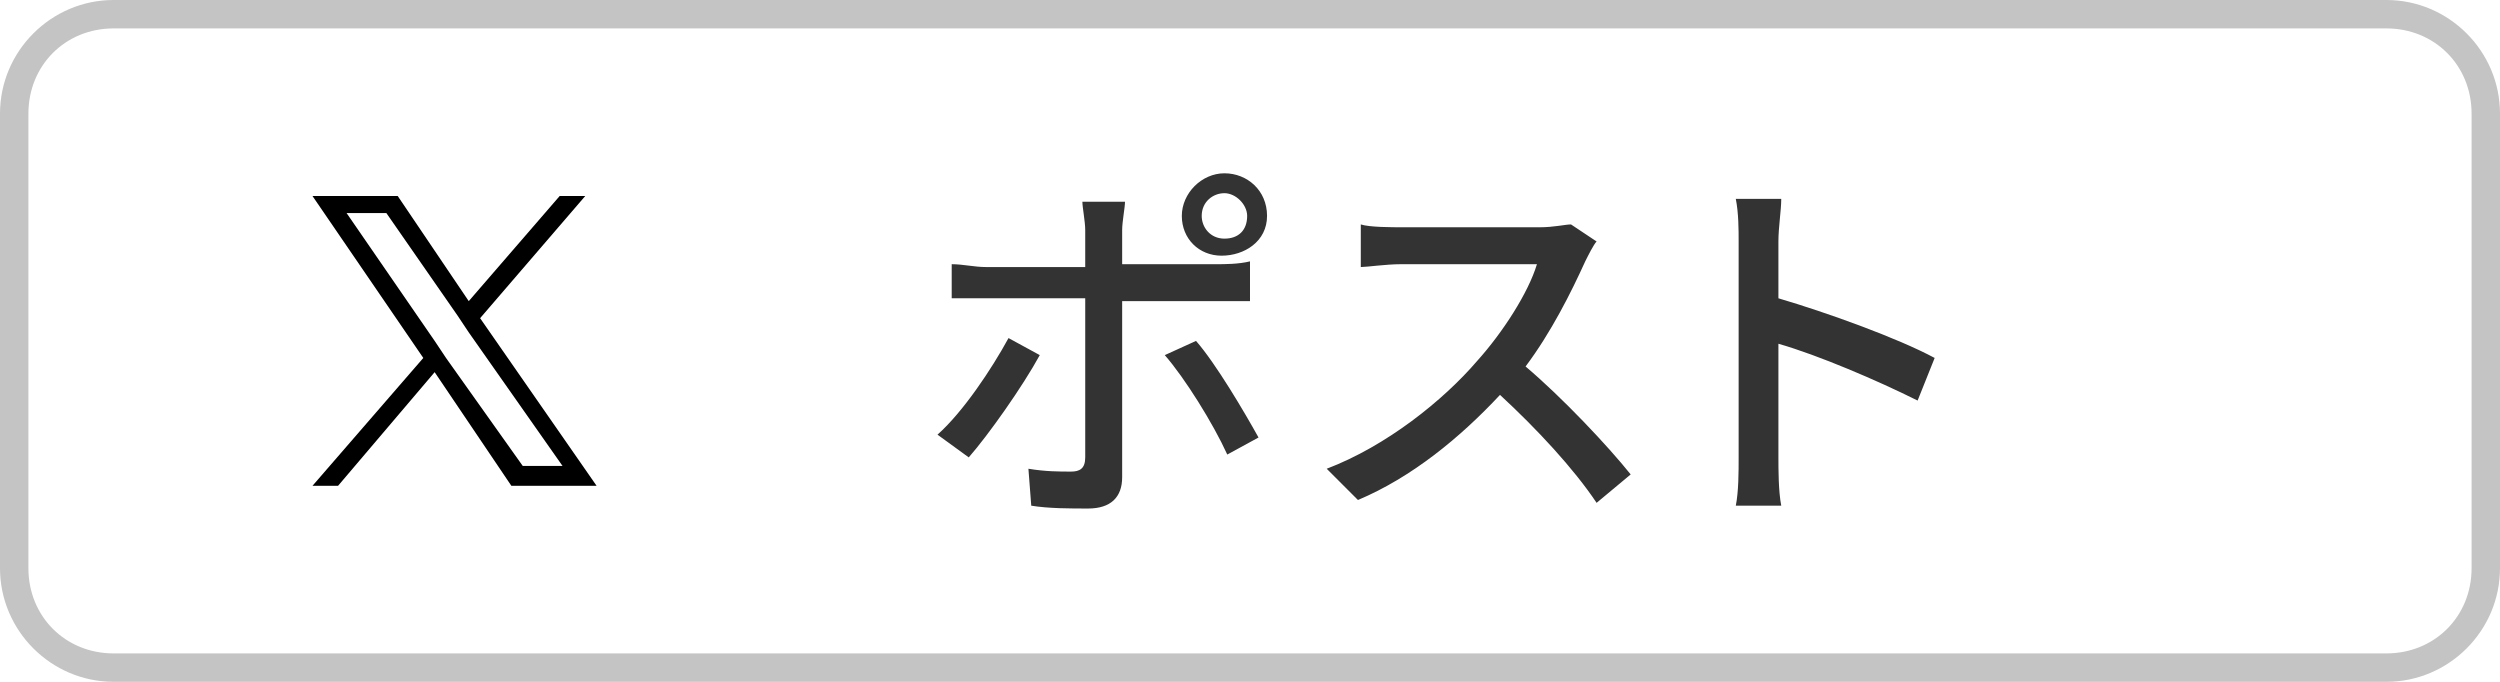
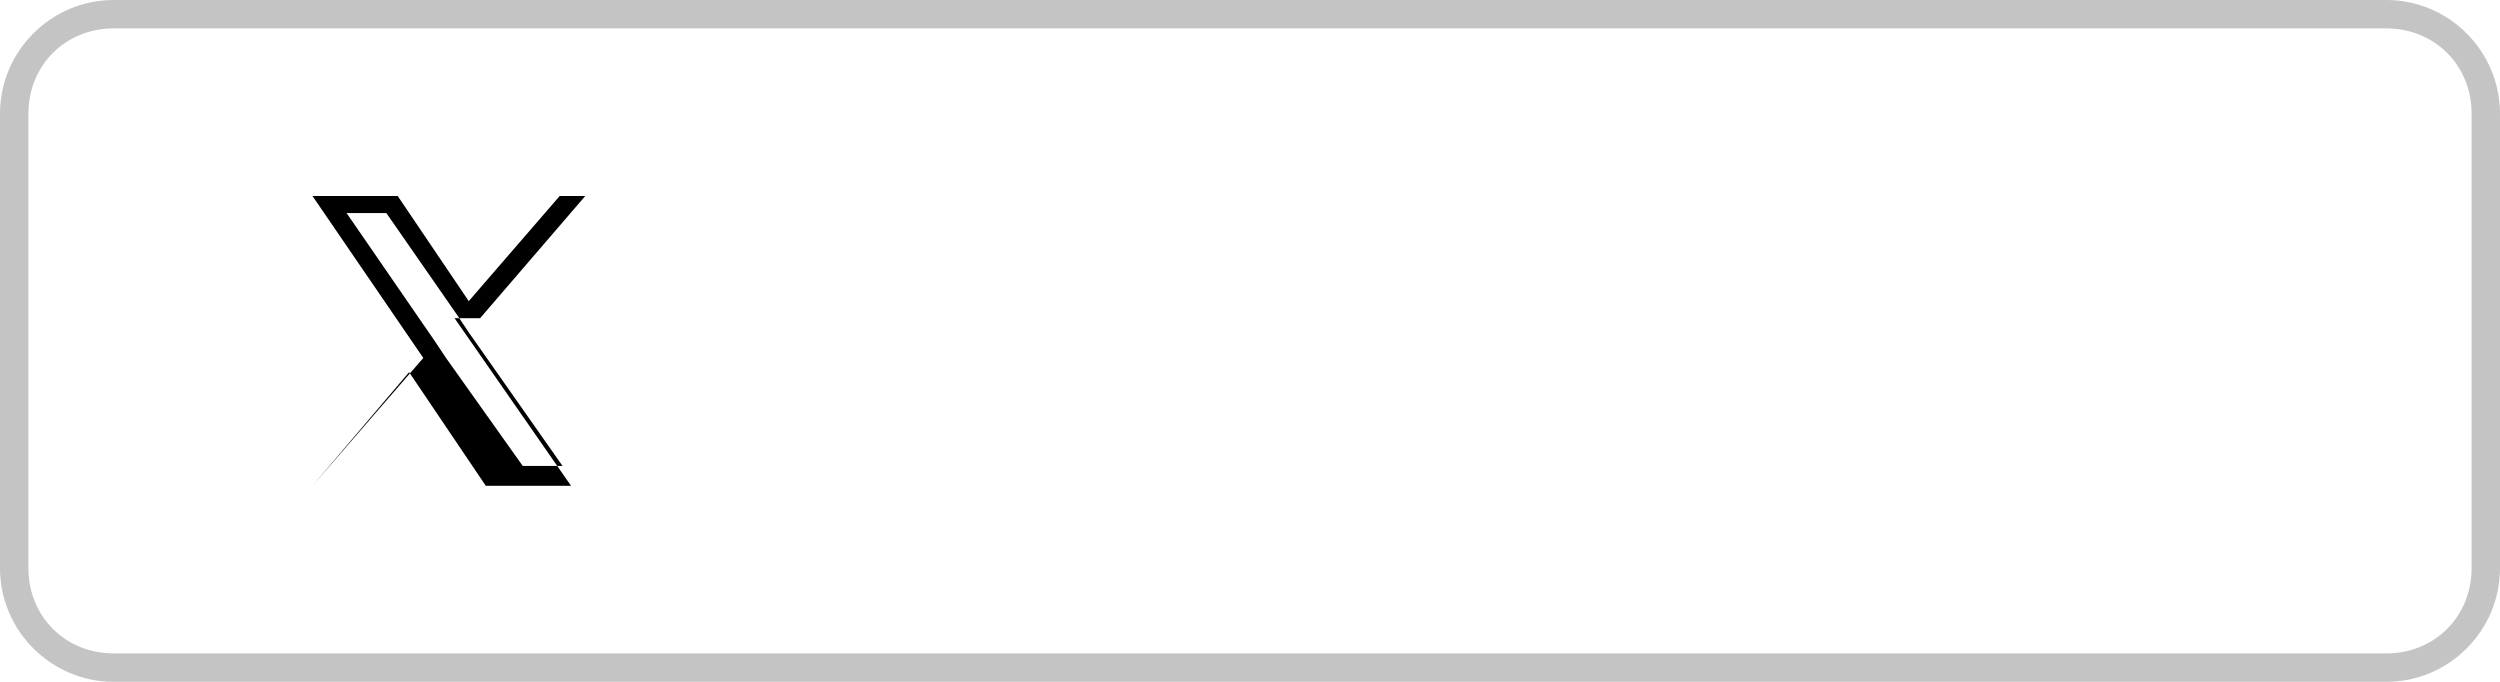
<svg xmlns="http://www.w3.org/2000/svg" width="88" height="24" viewBox="0 0 88 24" fill="none">
-   <path d="m16.9 11.2 3.7-4.3h-.9l-3.2 3.7L14 6.9h-3l3.9 5.7-3.9 4.5h.9l3.4-4 2.7 4h3l-4.1-5.9Zm-1.2 1.4-.4-.6-3.1-4.5h1.4l2.5 3.6.4.6 3.3 4.7h-1.4l-2.7-3.8Z" fill="#000" />
+   <path d="m16.9 11.2 3.7-4.3h-.9l-3.2 3.7L14 6.9h-3l3.9 5.7-3.9 4.5l3.4-4 2.7 4h3l-4.1-5.9Zm-1.2 1.4-.4-.6-3.1-4.5h1.4l2.5 3.6.4.6 3.3 4.7h-1.4l-2.7-3.8Z" fill="#000" />
  <path d="M84 24H4c-2.2 0-4-1.8-4-4V4c0-2.2 1.8-4 4-4h80c2.2 0 4 1.8 4 4v16c0 2.2-1.8 4-4 4ZM4 1C2.3 1 1 2.3 1 4v16c0 1.7 1.3 3 3 3h80c1.7 0 3-1.3 3-3V4c0-1.7-1.3-3-3-3H4Z" fill="#C4C4C4" />
-   <path d="M36.6 12.5c-.6 1.1-1.8 2.8-2.5 3.6l-1.1-.8c.9-.8 1.9-2.3 2.5-3.4l1.1.6Zm2.9-1.9v6.2c0 .7-.4 1.1-1.2 1.1-.6 0-1.4 0-2-.1l-.1-1.3c.6.1 1.1.1 1.5.1.3 0 .5-.1.5-.5v-5.6h-4.7V9.3c.4 0 .8.1 1.2.1h3.5V8.1c0-.3-.1-.8-.1-1h1.5c0 .2-.1.7-.1 1v1.2h3.3c.3 0 .8 0 1.2-.1v1.4h-4.5Zm2.6 1.4c.7.8 1.7 2.5 2.2 3.4l-1.1.6c-.5-1.1-1.5-2.7-2.2-3.5l1.1-.5Zm-.5-4.4c0-.8.7-1.5 1.5-1.5s1.5.6 1.5 1.5S43.8 9 43 9s-1.4-.6-1.4-1.4Zm.7 0c0 .4.3.8.8.8s.8-.3.8-.8c0-.4-.4-.8-.8-.8s-.8.3-.8.8Zm13.9.9c-.1.1-.3.5-.4.7-.5 1.1-1.2 2.5-2.1 3.7 1.3 1.1 2.9 2.8 3.7 3.8l-1.2 1c-.8-1.2-2.1-2.6-3.4-3.8-1.4 1.5-3.1 2.9-5 3.7l-1.1-1.1c2.1-.8 4.1-2.4 5.3-3.8.9-1 1.8-2.4 2.1-3.4h-4.8c-.5 0-1.2.1-1.4.1V7.9c.3.1 1.1.1 1.5.1h4.8c.5 0 .9-.1 1.1-.1l.9.6Zm11.3 5.6c-1.4-.7-3.5-1.6-4.9-2v4c0 .4 0 1.2.1 1.7h-1.6c.1-.5.1-1.2.1-1.7V8.5c0-.4 0-1-.1-1.5h1.6c0 .4-.1 1-.1 1.5v2c1.7.5 4.2 1.4 5.5 2.1l-.6 1.5Z" fill="#333" />
</svg>